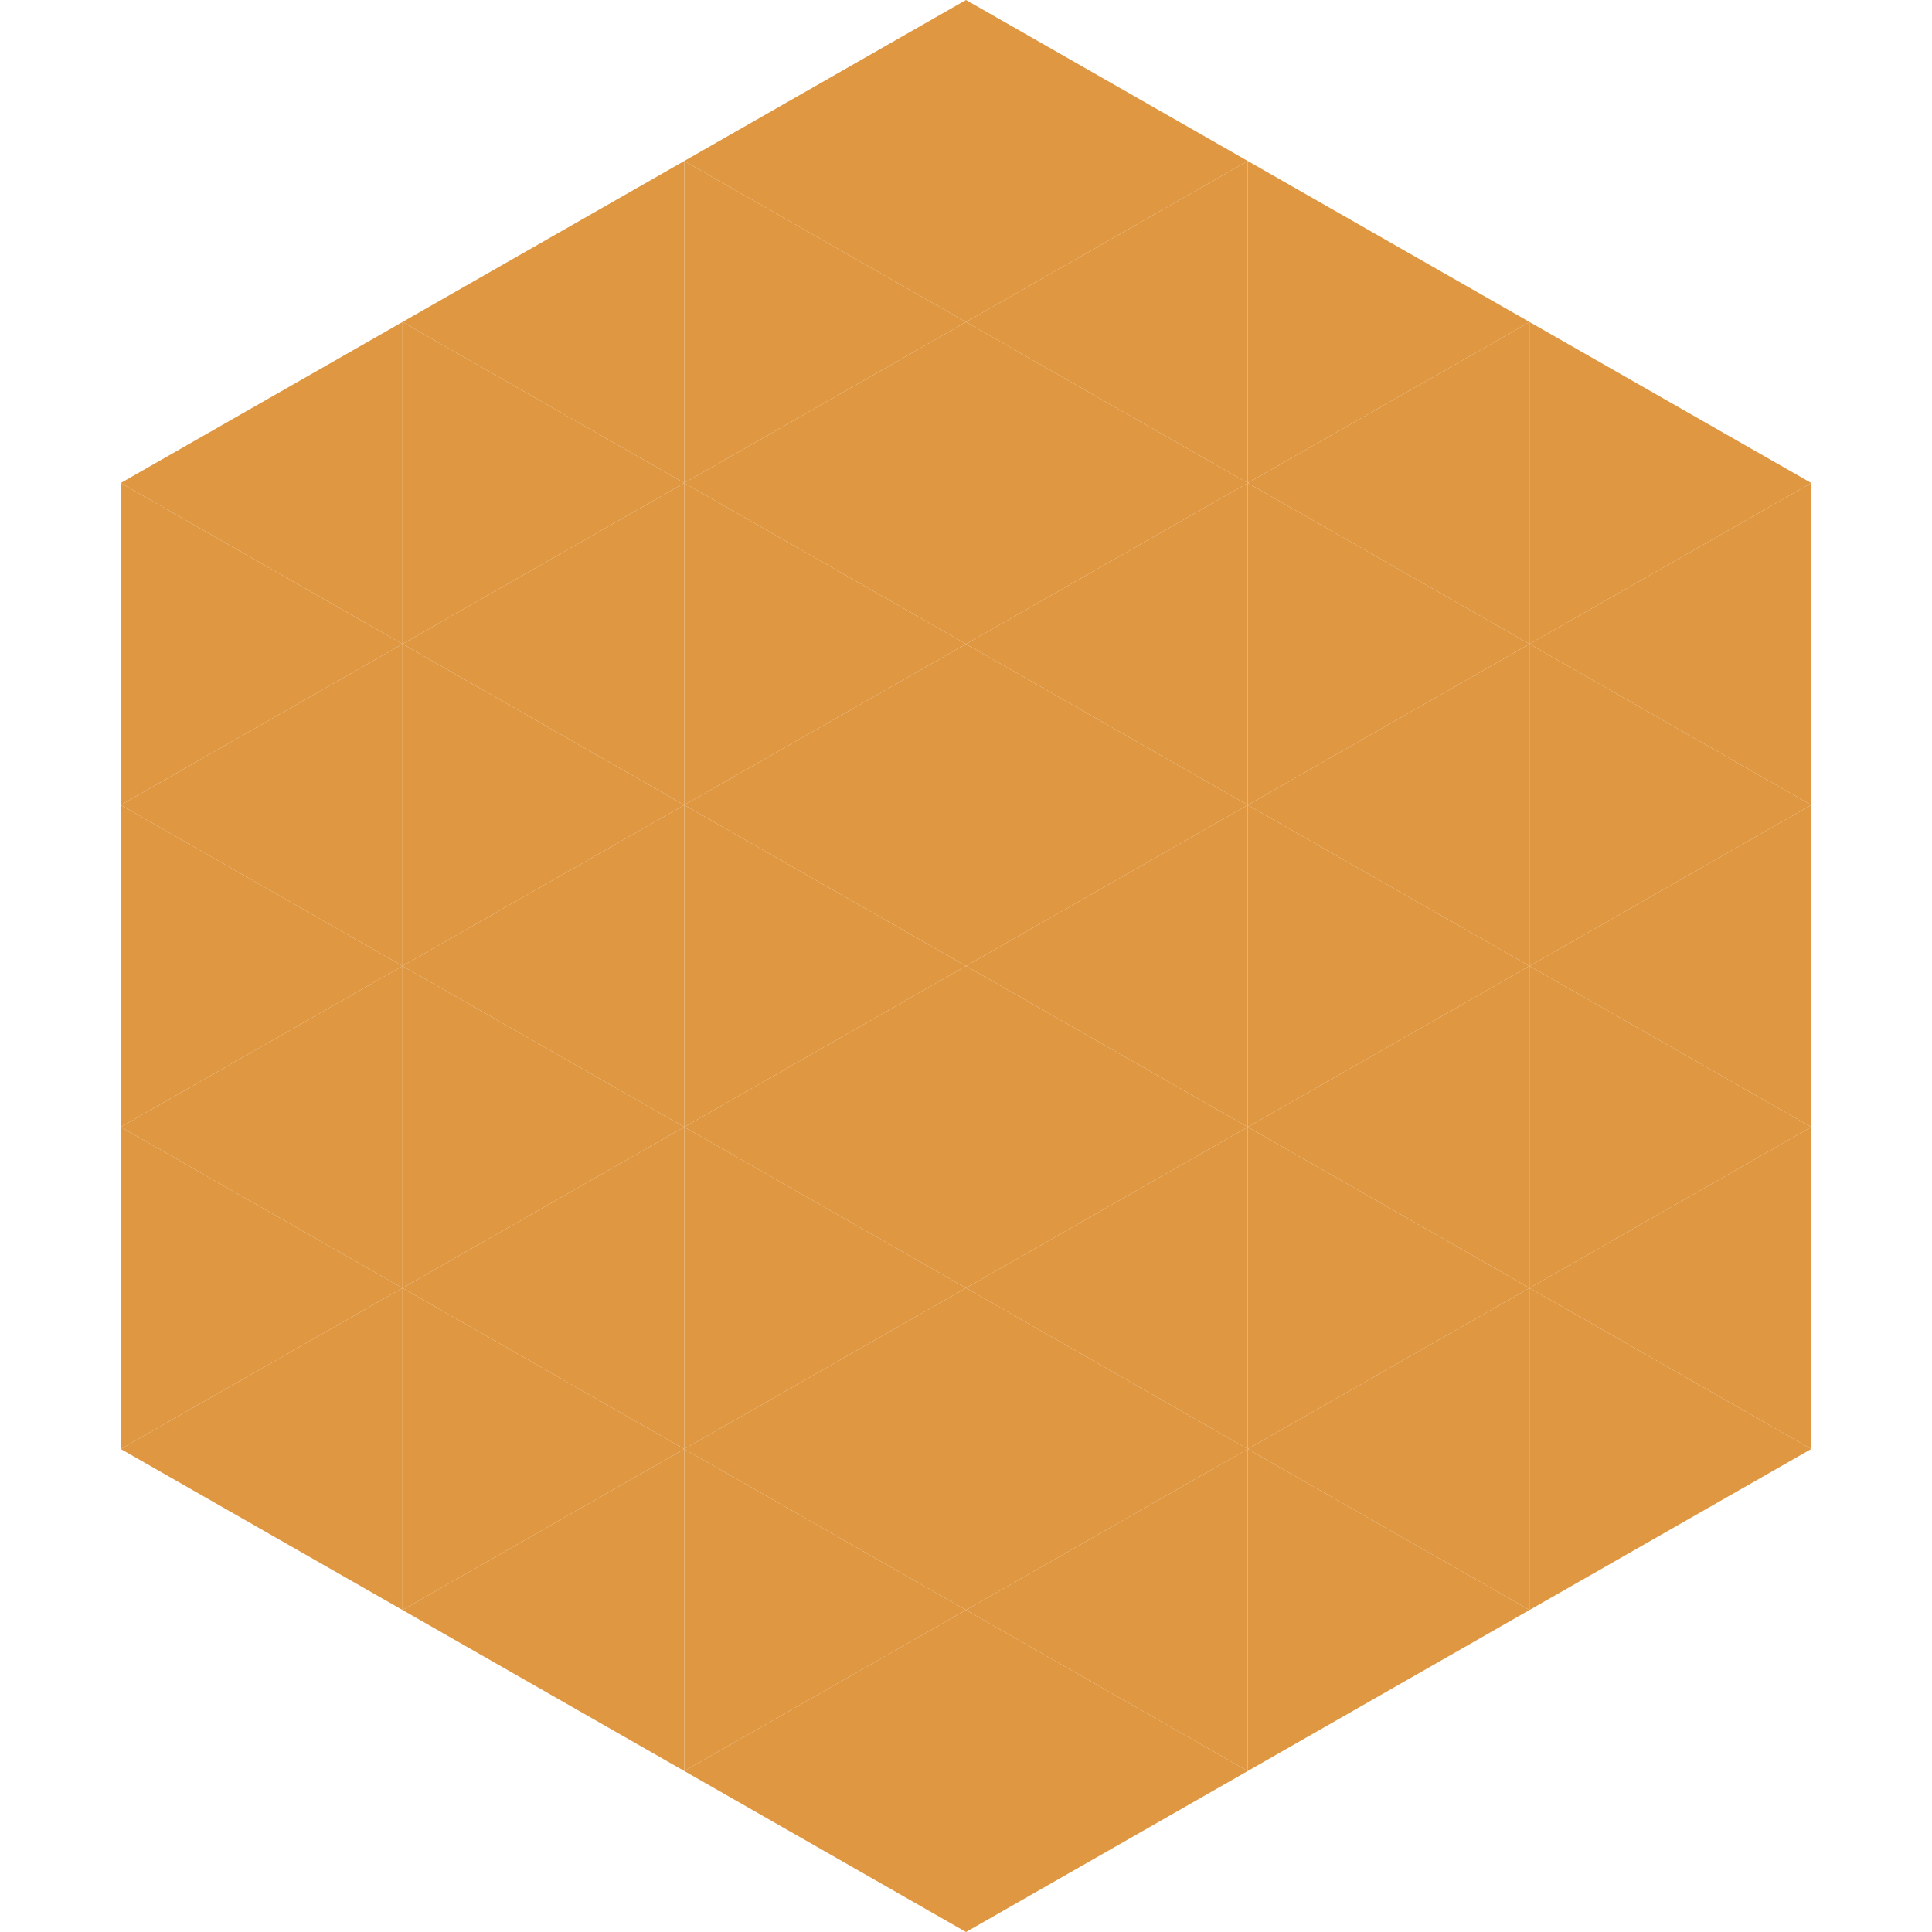
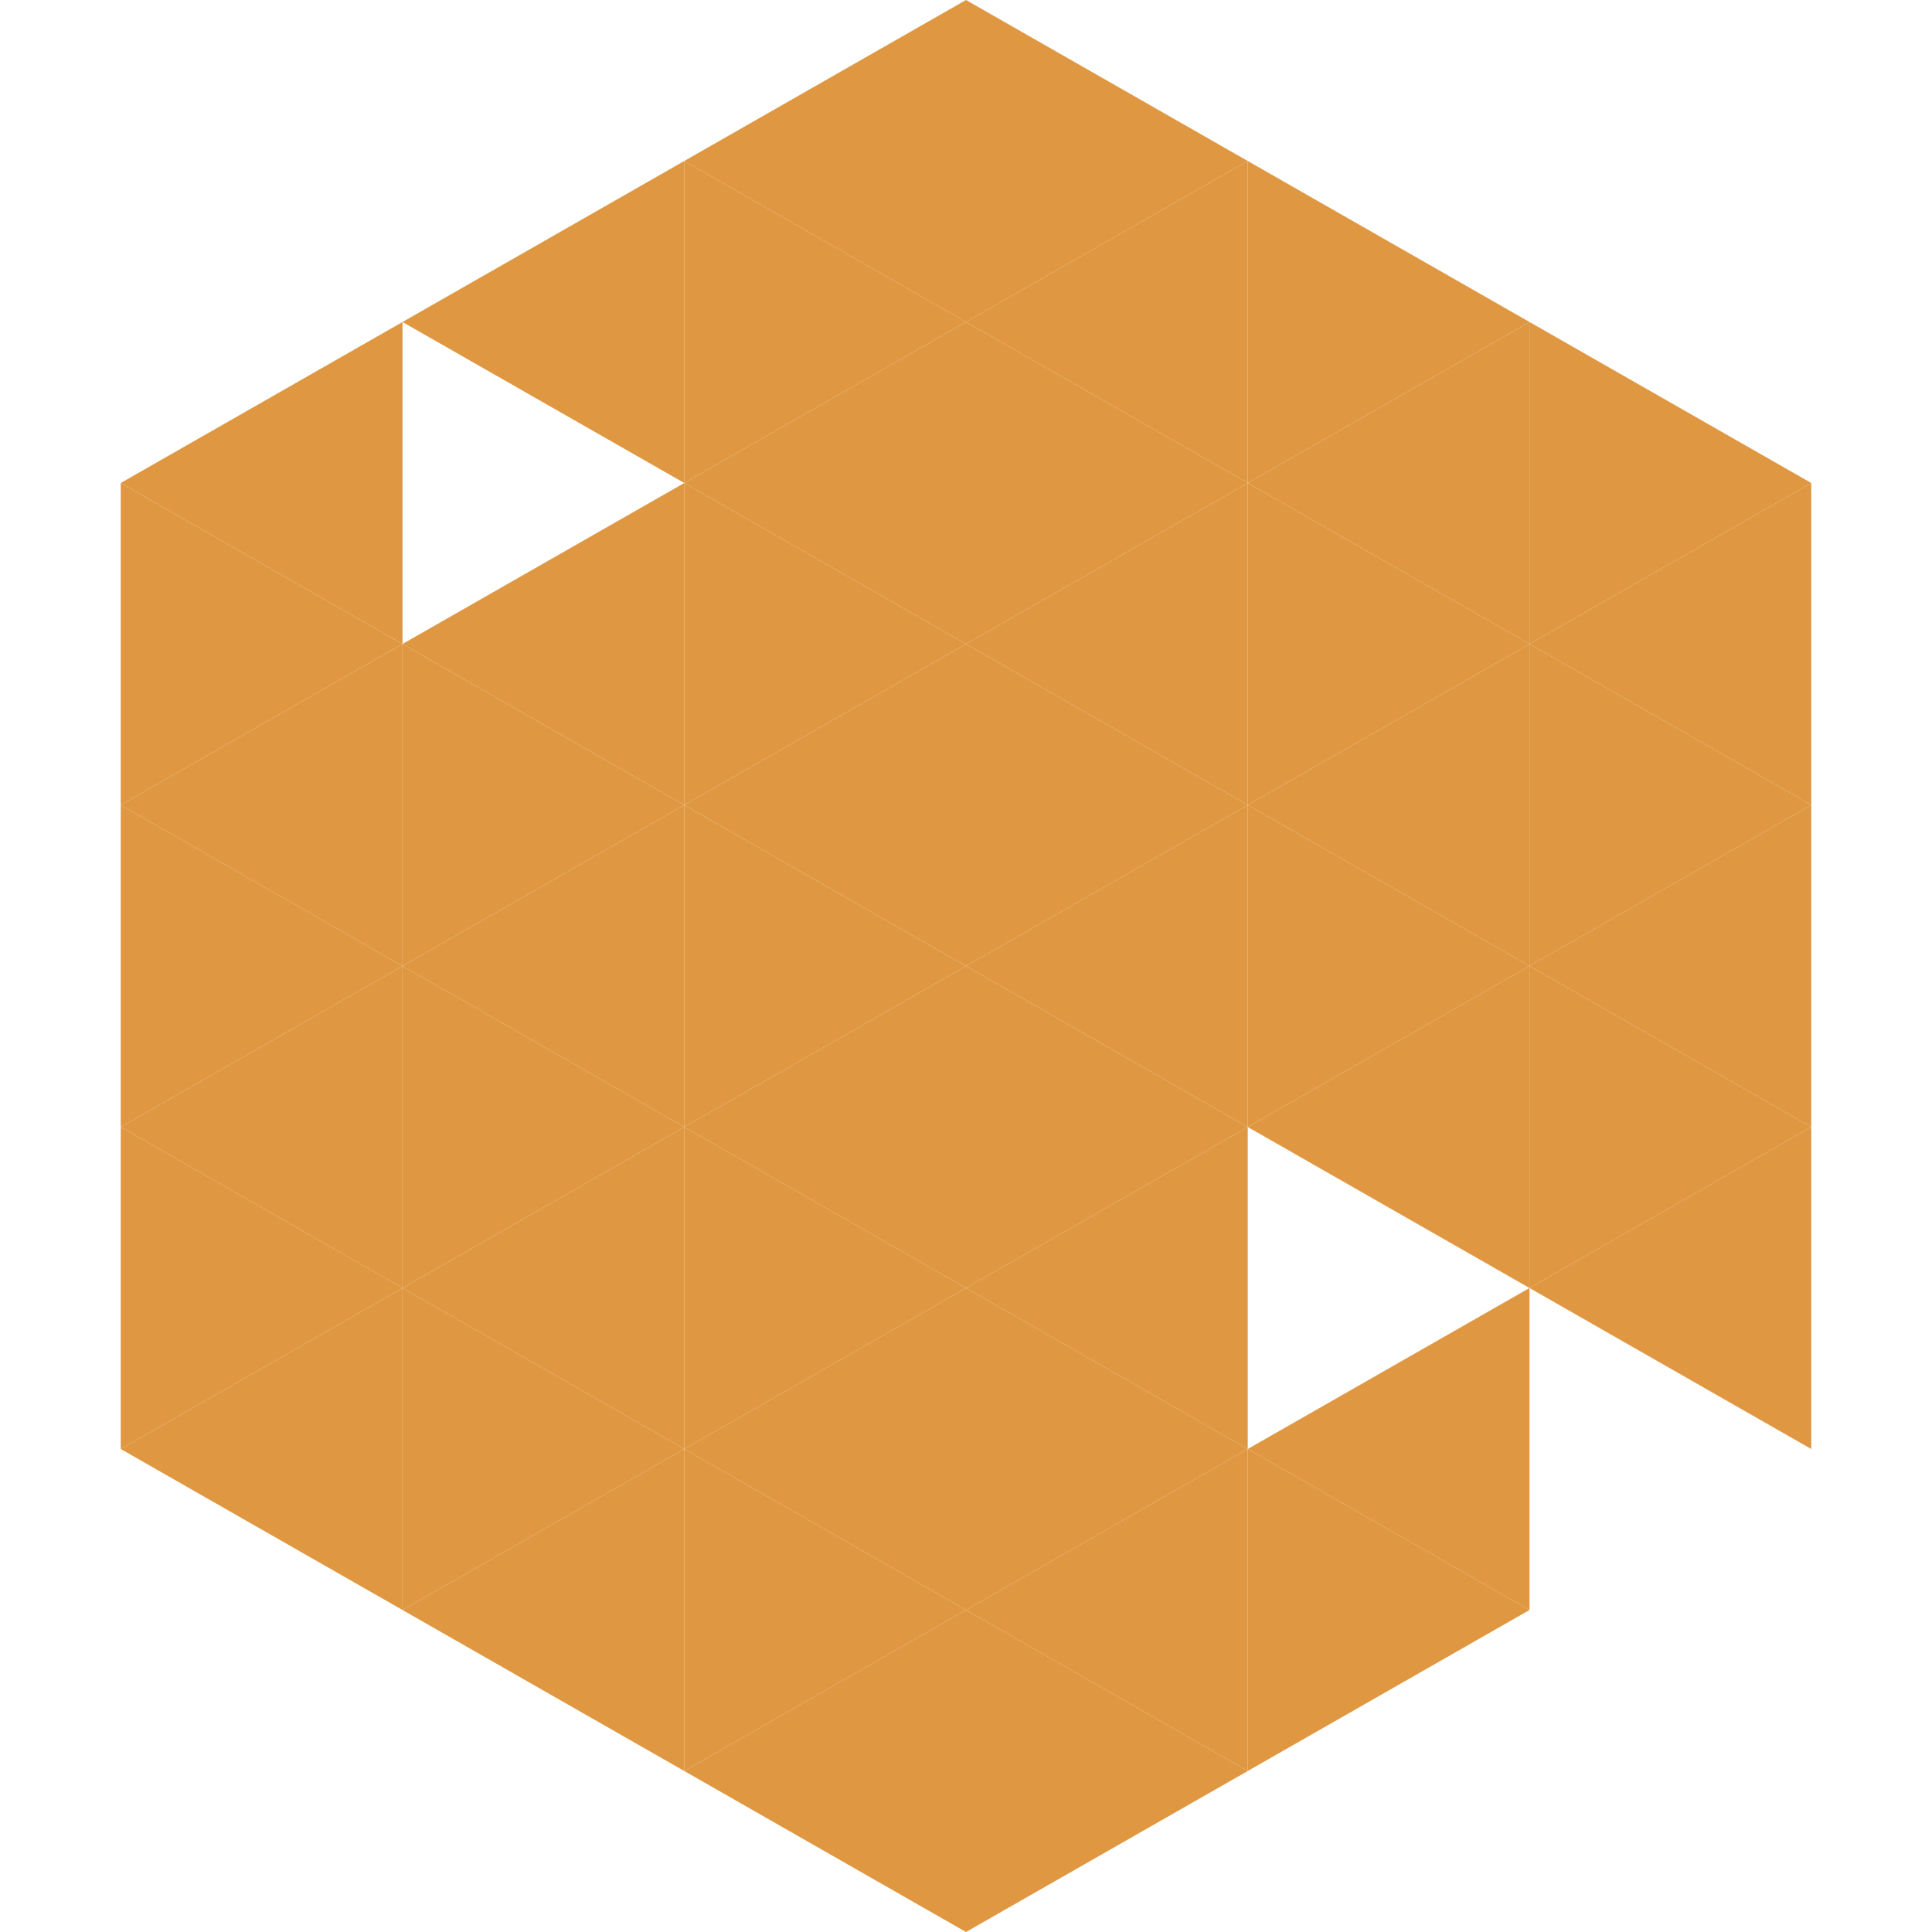
<svg xmlns="http://www.w3.org/2000/svg" width="240" height="240">
  <polygon points="50,40 15,60 50,80" style="fill:rgb(223,151,65)" />
  <polygon points="190,40 225,60 190,80" style="fill:rgb(223,151,65)" />
  <polygon points="15,60 50,80 15,100" style="fill:rgb(223,151,65)" />
  <polygon points="225,60 190,80 225,100" style="fill:rgb(223,151,65)" />
  <polygon points="50,80 15,100 50,120" style="fill:rgb(223,151,65)" />
  <polygon points="190,80 225,100 190,120" style="fill:rgb(223,151,65)" />
  <polygon points="15,100 50,120 15,140" style="fill:rgb(223,151,65)" />
  <polygon points="225,100 190,120 225,140" style="fill:rgb(223,151,65)" />
  <polygon points="50,120 15,140 50,160" style="fill:rgb(223,151,65)" />
  <polygon points="190,120 225,140 190,160" style="fill:rgb(223,151,65)" />
  <polygon points="15,140 50,160 15,180" style="fill:rgb(223,151,65)" />
  <polygon points="225,140 190,160 225,180" style="fill:rgb(223,151,65)" />
  <polygon points="50,160 15,180 50,200" style="fill:rgb(223,151,65)" />
-   <polygon points="190,160 225,180 190,200" style="fill:rgb(223,151,65)" />
  <polygon points="15,180 50,200 15,220" style="fill:rgb(255,255,255); fill-opacity:0" />
  <polygon points="225,180 190,200 225,220" style="fill:rgb(255,255,255); fill-opacity:0" />
  <polygon points="50,0 85,20 50,40" style="fill:rgb(255,255,255); fill-opacity:0" />
  <polygon points="190,0 155,20 190,40" style="fill:rgb(255,255,255); fill-opacity:0" />
  <polygon points="85,20 50,40 85,60" style="fill:rgb(223,151,65)" />
  <polygon points="155,20 190,40 155,60" style="fill:rgb(223,151,65)" />
-   <polygon points="50,40 85,60 50,80" style="fill:rgb(223,151,65)" />
  <polygon points="190,40 155,60 190,80" style="fill:rgb(223,151,65)" />
  <polygon points="85,60 50,80 85,100" style="fill:rgb(223,151,65)" />
  <polygon points="155,60 190,80 155,100" style="fill:rgb(223,151,65)" />
  <polygon points="50,80 85,100 50,120" style="fill:rgb(223,151,65)" />
  <polygon points="190,80 155,100 190,120" style="fill:rgb(223,151,65)" />
  <polygon points="85,100 50,120 85,140" style="fill:rgb(223,151,65)" />
  <polygon points="155,100 190,120 155,140" style="fill:rgb(223,151,65)" />
  <polygon points="50,120 85,140 50,160" style="fill:rgb(223,151,65)" />
  <polygon points="190,120 155,140 190,160" style="fill:rgb(223,151,65)" />
  <polygon points="85,140 50,160 85,180" style="fill:rgb(223,151,65)" />
-   <polygon points="155,140 190,160 155,180" style="fill:rgb(223,151,65)" />
  <polygon points="50,160 85,180 50,200" style="fill:rgb(223,151,65)" />
  <polygon points="190,160 155,180 190,200" style="fill:rgb(223,151,65)" />
  <polygon points="85,180 50,200 85,220" style="fill:rgb(223,151,65)" />
  <polygon points="155,180 190,200 155,220" style="fill:rgb(223,151,65)" />
  <polygon points="120,0 85,20 120,40" style="fill:rgb(223,151,65)" />
  <polygon points="120,0 155,20 120,40" style="fill:rgb(223,151,65)" />
  <polygon points="85,20 120,40 85,60" style="fill:rgb(223,151,65)" />
  <polygon points="155,20 120,40 155,60" style="fill:rgb(223,151,65)" />
  <polygon points="120,40 85,60 120,80" style="fill:rgb(223,151,65)" />
  <polygon points="120,40 155,60 120,80" style="fill:rgb(223,151,65)" />
  <polygon points="85,60 120,80 85,100" style="fill:rgb(223,151,65)" />
  <polygon points="155,60 120,80 155,100" style="fill:rgb(223,151,65)" />
  <polygon points="120,80 85,100 120,120" style="fill:rgb(223,151,65)" />
  <polygon points="120,80 155,100 120,120" style="fill:rgb(223,151,65)" />
  <polygon points="85,100 120,120 85,140" style="fill:rgb(223,151,65)" />
  <polygon points="155,100 120,120 155,140" style="fill:rgb(223,151,65)" />
  <polygon points="120,120 85,140 120,160" style="fill:rgb(223,151,65)" />
  <polygon points="120,120 155,140 120,160" style="fill:rgb(223,151,65)" />
  <polygon points="85,140 120,160 85,180" style="fill:rgb(223,151,65)" />
  <polygon points="155,140 120,160 155,180" style="fill:rgb(223,151,65)" />
  <polygon points="120,160 85,180 120,200" style="fill:rgb(223,151,65)" />
  <polygon points="120,160 155,180 120,200" style="fill:rgb(223,151,65)" />
  <polygon points="85,180 120,200 85,220" style="fill:rgb(223,151,65)" />
  <polygon points="155,180 120,200 155,220" style="fill:rgb(223,151,65)" />
  <polygon points="120,200 85,220 120,240" style="fill:rgb(223,151,65)" />
  <polygon points="120,200 155,220 120,240" style="fill:rgb(223,151,65)" />
  <polygon points="85,220 120,240 85,260" style="fill:rgb(255,255,255); fill-opacity:0" />
  <polygon points="155,220 120,240 155,260" style="fill:rgb(255,255,255); fill-opacity:0" />
</svg>